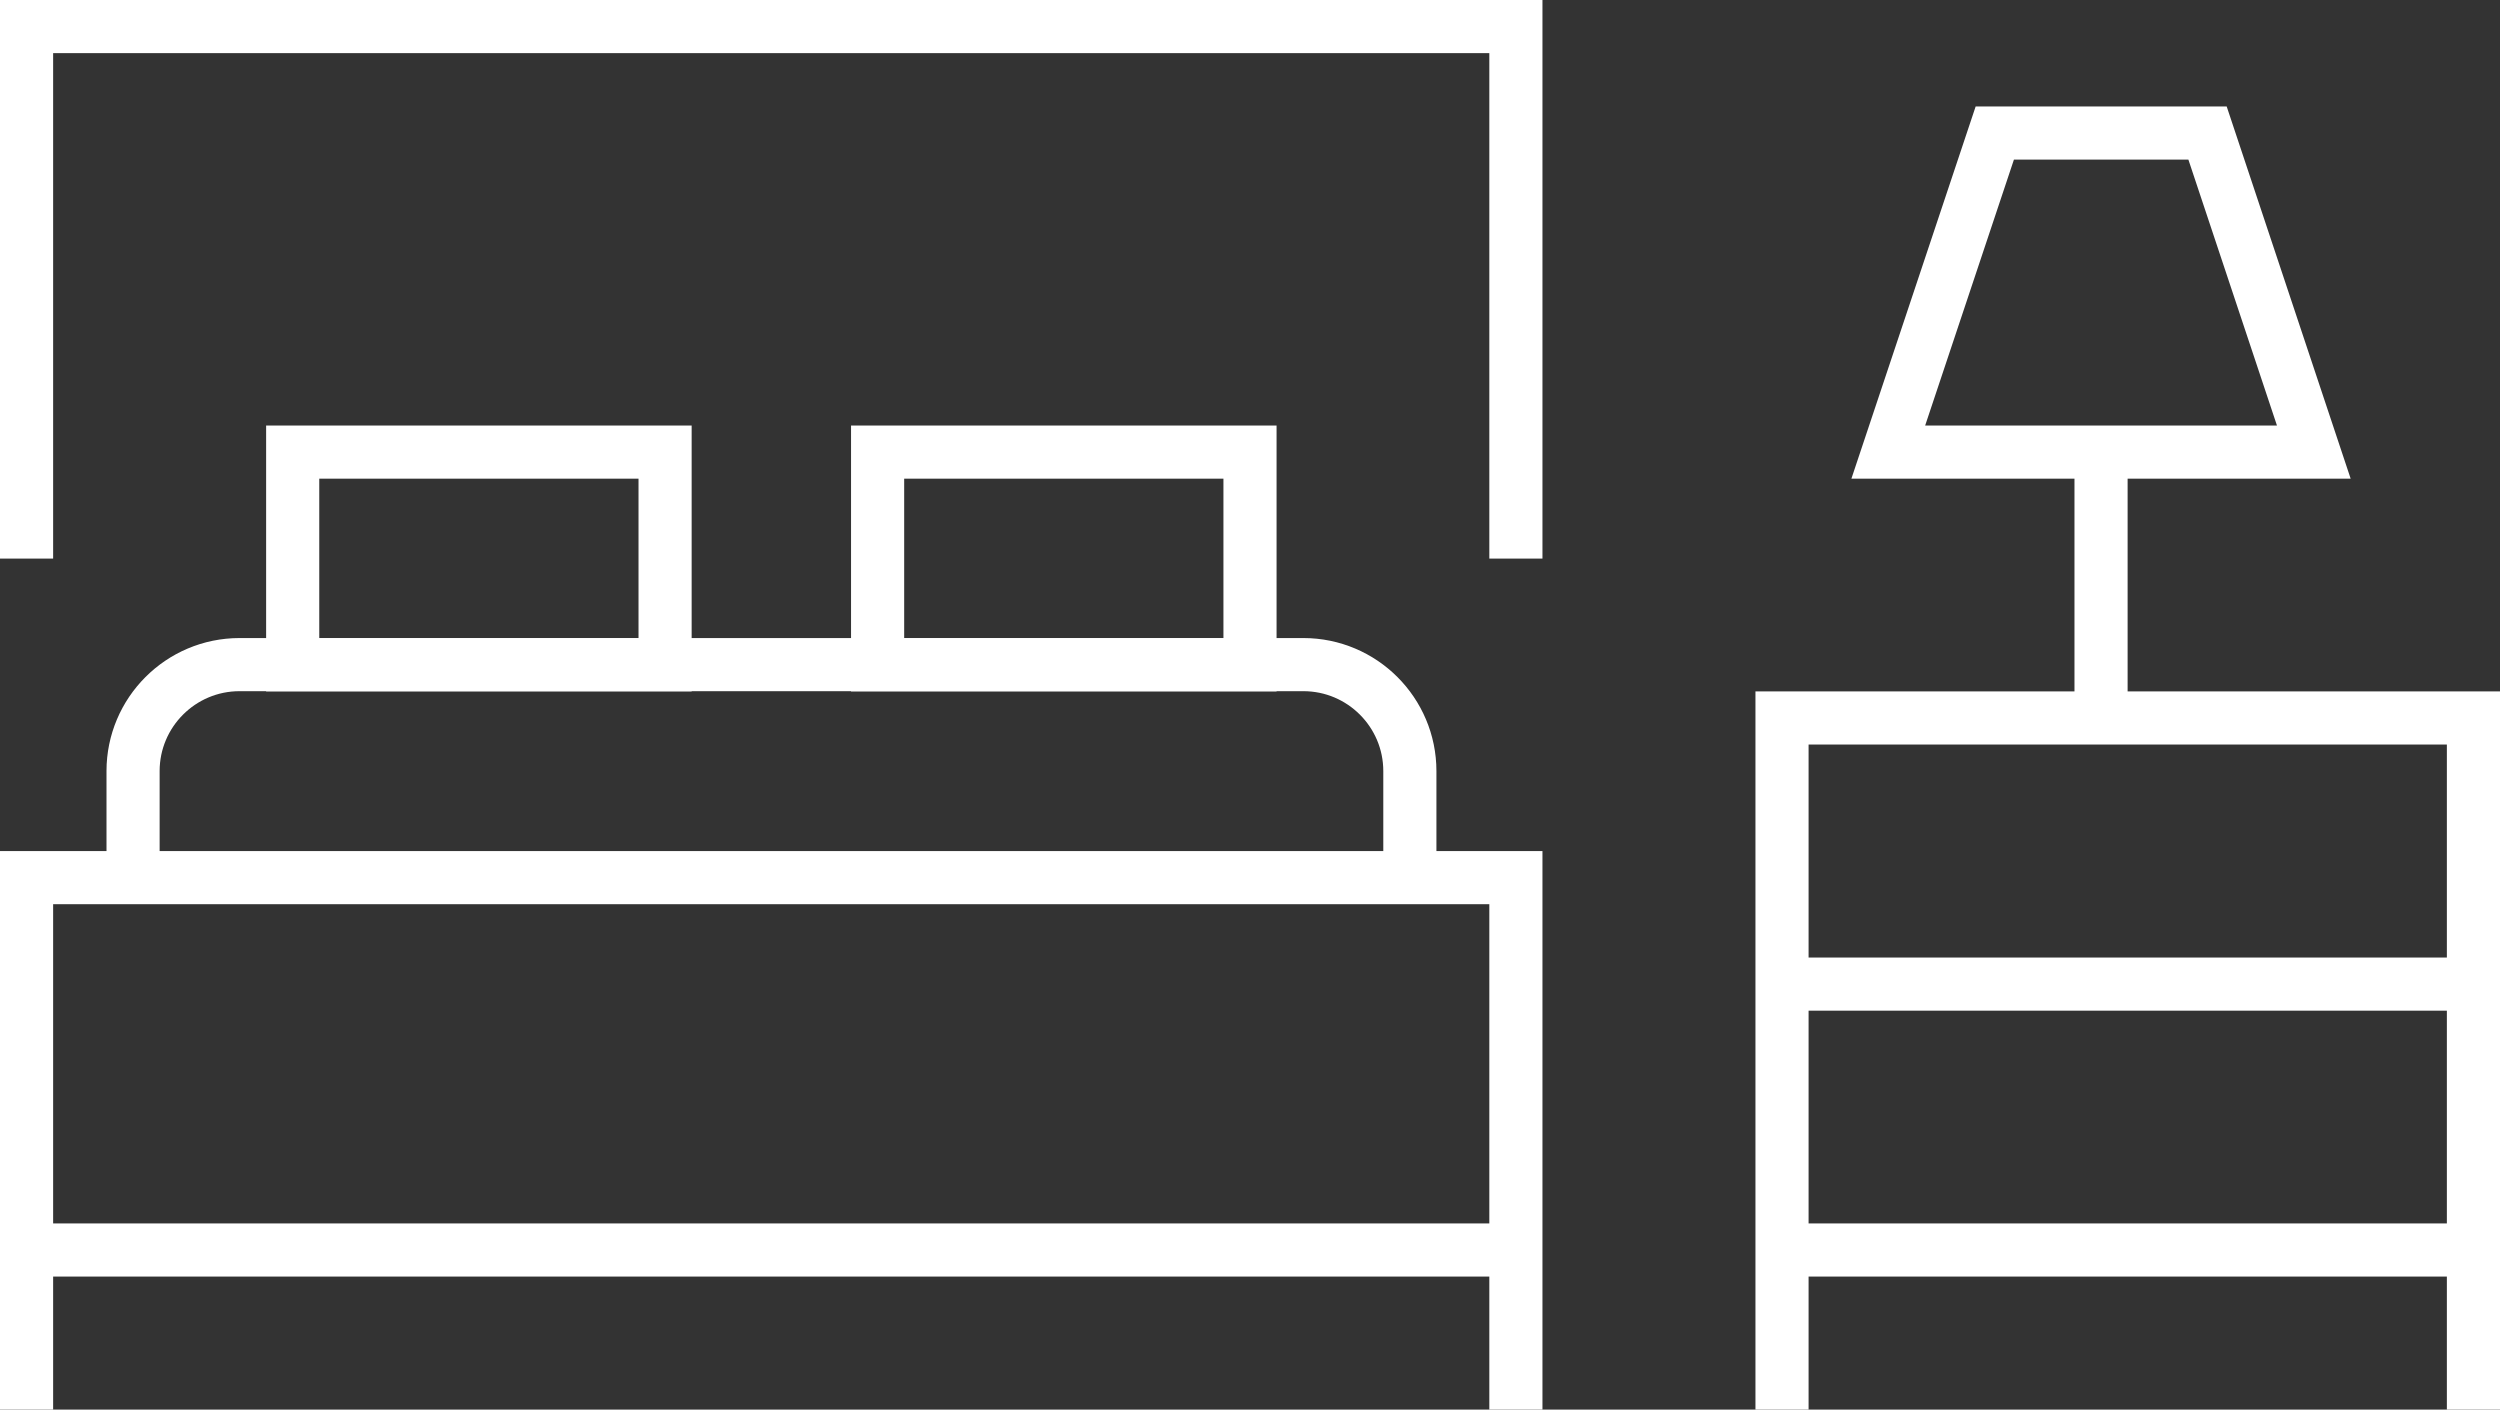
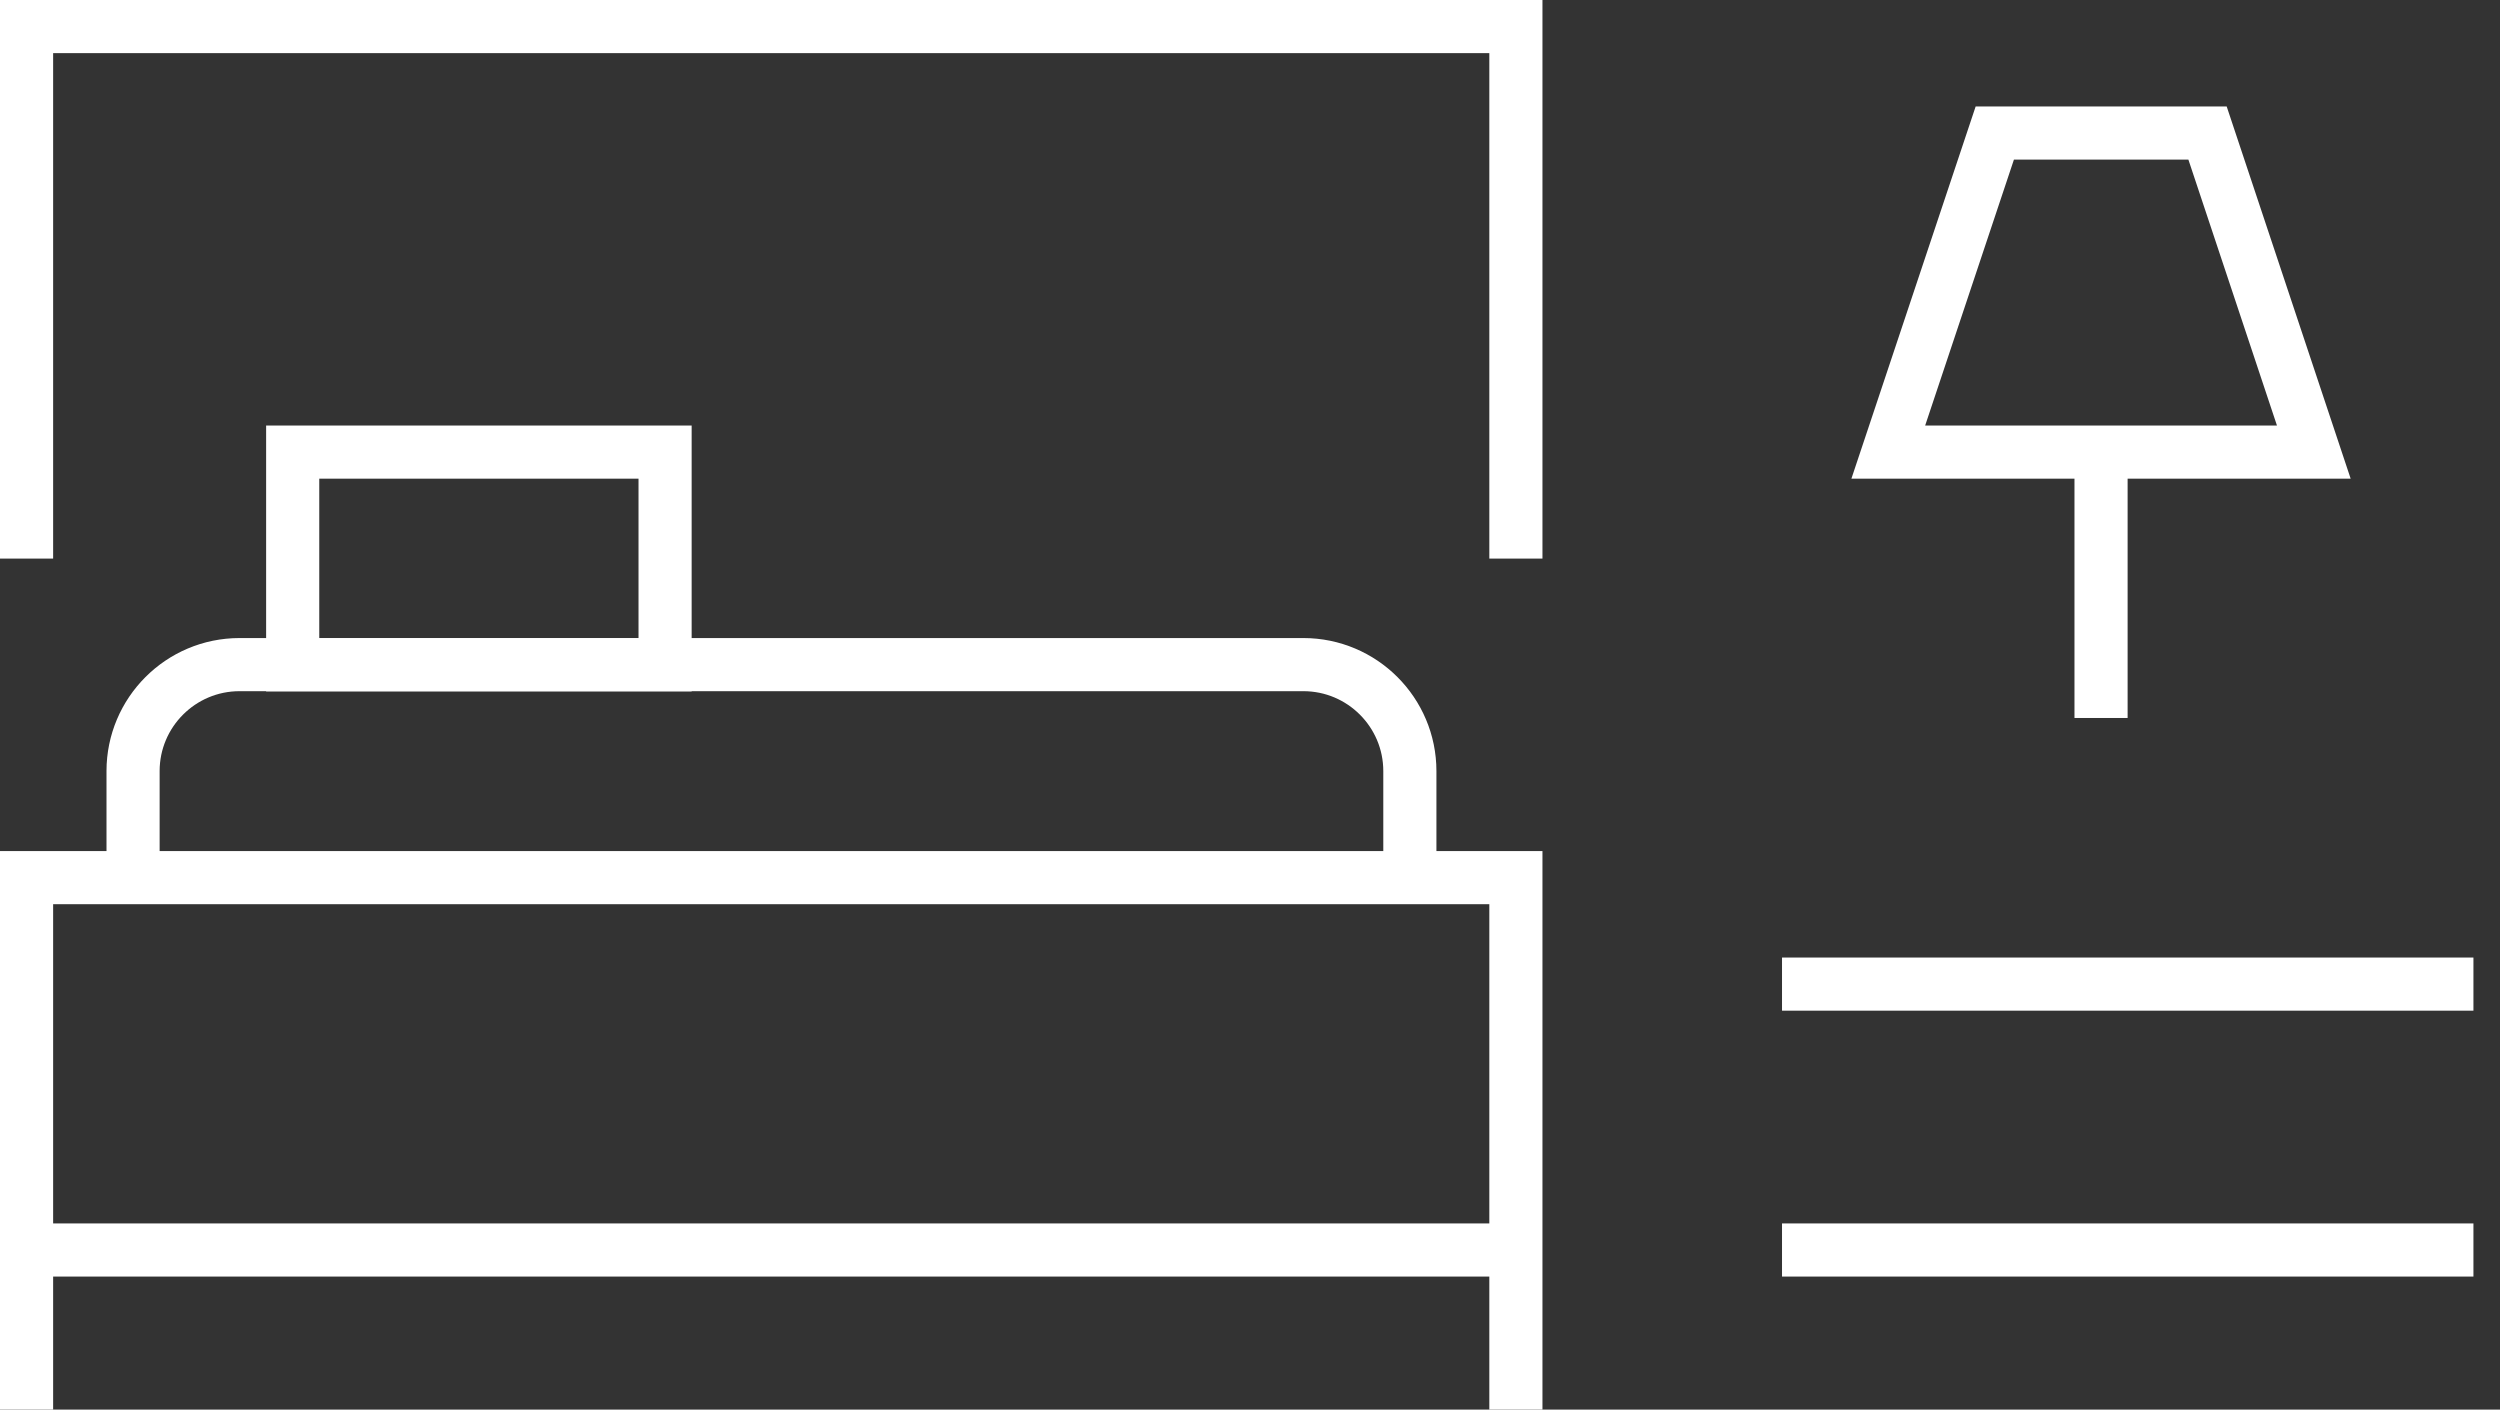
<svg xmlns="http://www.w3.org/2000/svg" id="Livello_2" data-name="Livello 2" viewBox="0 0 106.34 59.96">
  <rect x="0" y="0" width="106.34" height="59.96" fill="#333333" stroke="none" />
  <defs>
    <style> .cls-1 { fill: none; stroke: #fff; stroke-miterlimit: 10; stroke-width: 2.26px; } </style>
  </defs>
  <g id="Livello_1-2" data-name="Livello 1">
    <g>
      <polygon class="cls-1" points="80.32 19.23 84.85 5.66 93.9 5.66 98.42 19.23 80.32 19.23" />
      <line class="cls-1" x1="89.37" y1="19.23" x2="89.37" y2="30.54" />
-       <polyline class="cls-1" points="105.21 59.96 105.21 30.54 75.8 30.54 75.8 59.96" />
      <polyline class="cls-1" points="64.48 59.96 64.48 37.33 1.13 37.33 1.13 59.96" />
      <polyline class="cls-1" points="64.48 23.76 64.48 1.13 1.13 1.13 1.13 23.76" />
      <line class="cls-1" x1="105.21" y1="53.17" x2="75.8" y2="53.17" />
      <line class="cls-1" x1="64.48" y1="53.17" x2="1.13" y2="53.17" />
      <line class="cls-1" x1="105.21" y1="41.86" x2="75.8" y2="41.86" />
      <path class="cls-1" d="m5.66,37.33v-4.53c0-2.5,2.03-4.53,4.53-4.53h45.25c2.5,0,4.53,2.03,4.53,4.53v4.53" />
-       <rect class="cls-1" x="37.33" y="19.23" width="15.84" height="9.05" transform="translate(90.5 47.51) rotate(180)" />
      <rect class="cls-1" x="12.44" y="19.23" width="15.84" height="9.05" transform="translate(40.73 47.51) rotate(180)" />
    </g>
  </g>
</svg>